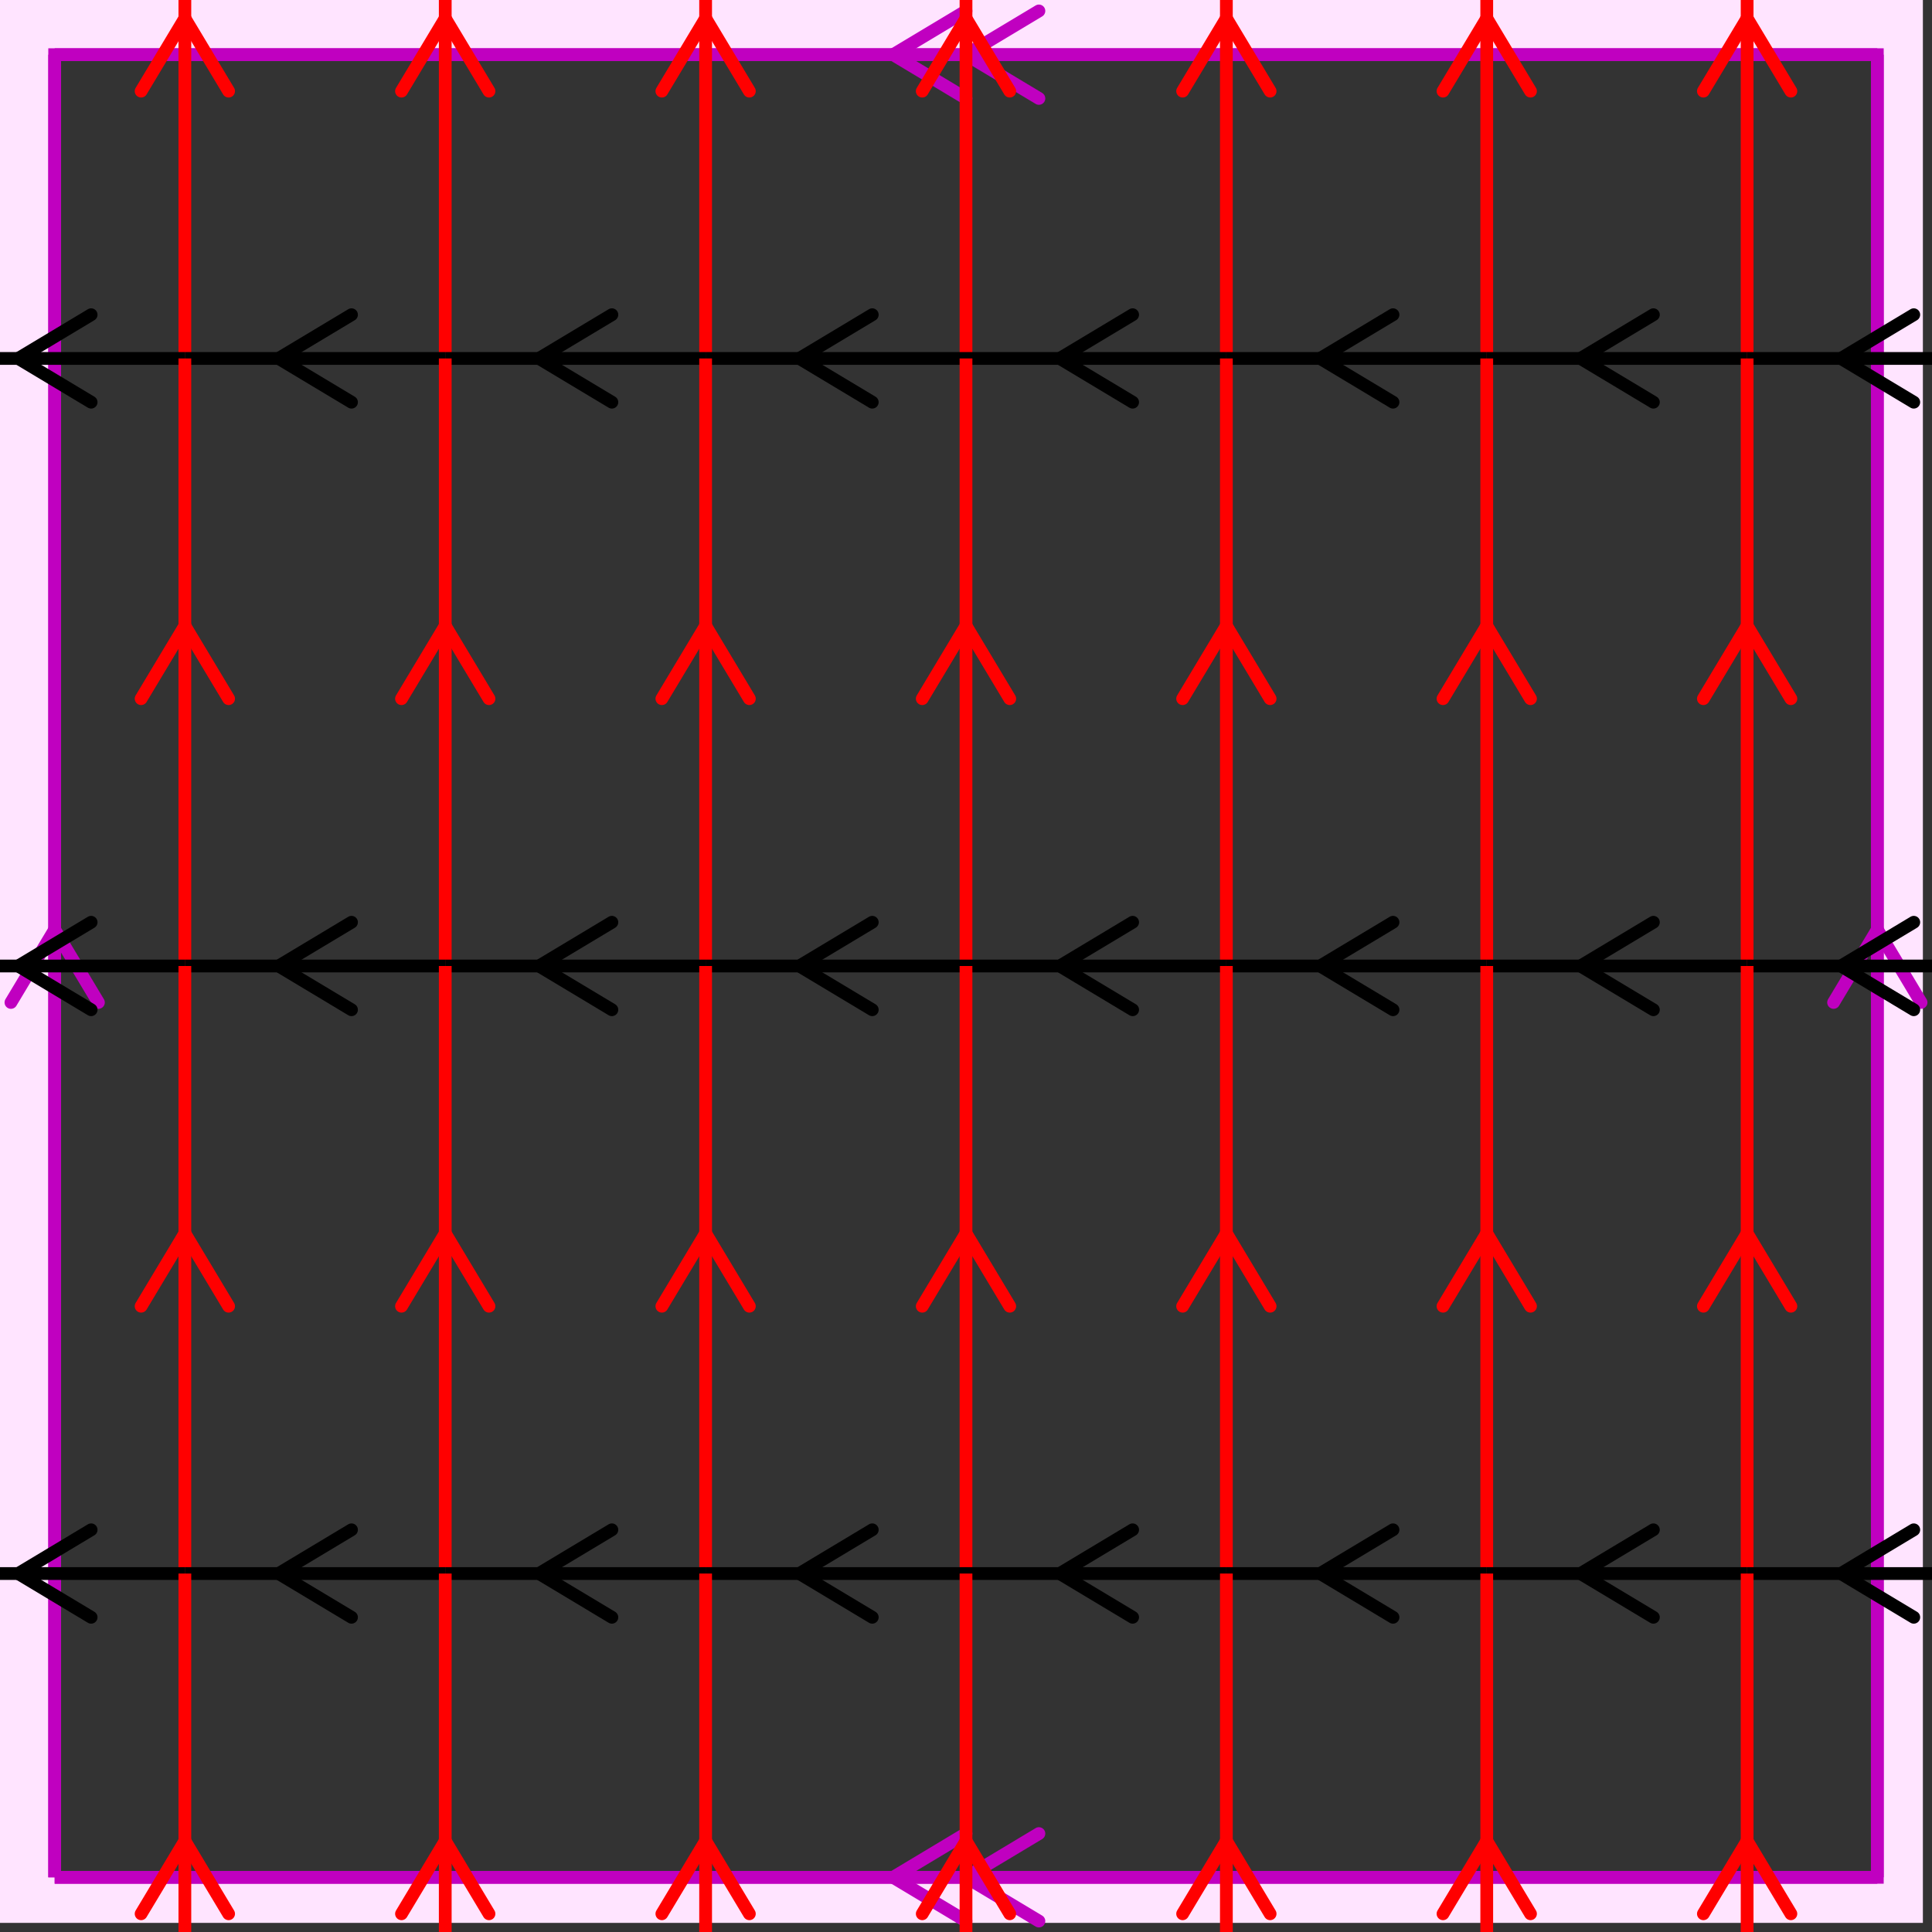
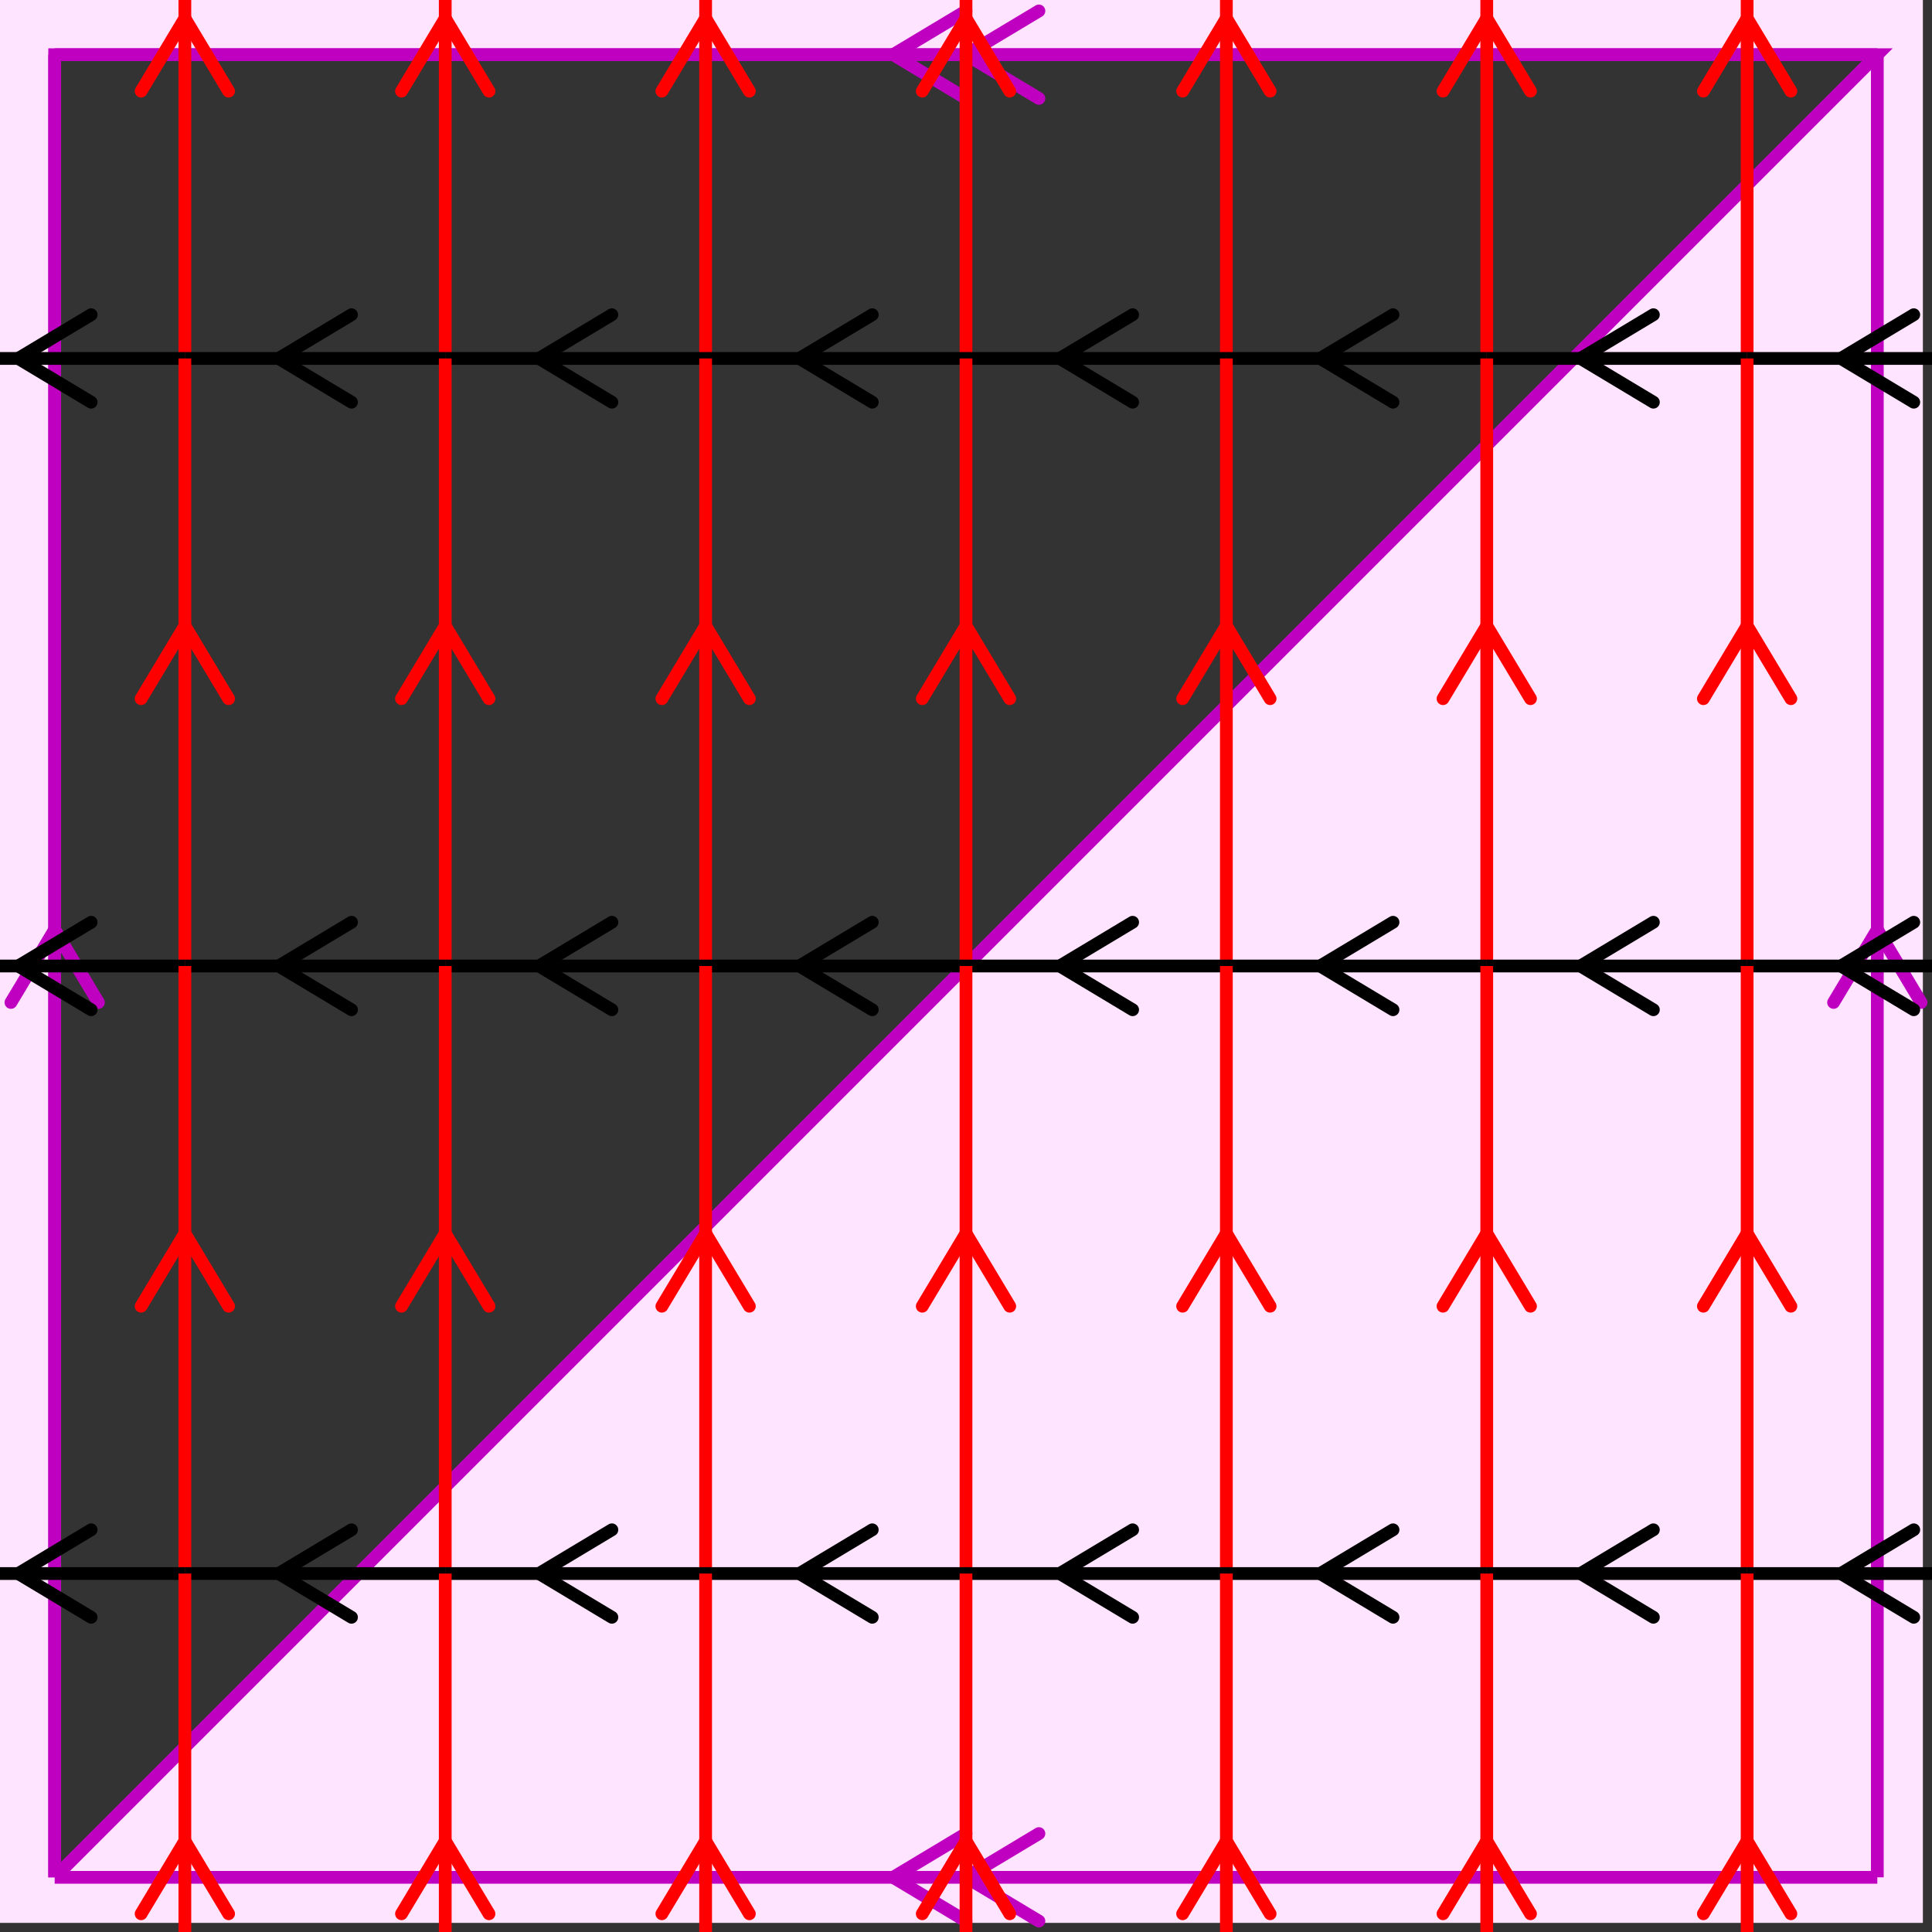
<svg xmlns="http://www.w3.org/2000/svg" viewBox="0 0 212 212" preserveAspectRatio="xMidYMid">
  <rect x="0" y="0" width="212" height="212" style="fill:#333333;stroke:none;opacity:1;fill-opacity:1" />
  <style type="text/css"> 
* { stroke: rgb(192,0,192); fill: none; stroke-width: 1.4; }
text { stroke: rgb(192,0,192); fill: rgb(192,0,192); text-anchor: middle; font-family: serif; font-size: 10pt; font-weight: lighter; stroke-width: 0.4; } 
</style>
  <defs>
    <clipPath id="fog">
      <rect x="0" y="0" width="212" height="212" />
    </clipPath>
  </defs>
  <g style="clip-path: url(#fog);">
    <clipPath id="clip-1--1">
      <rect x="-1" y="-1" width="212" height="212" />
    </clipPath>
-     <path d="M -6600 -6600 L 6600 -6600 L 6600 6600 L -6600 6600 L -6600 -6600 M 6 206 L 6 6 L 206 6 L 206 206 L 6 206 " style="fill-rule: evenodd; fill: rgb(255,228,255); stroke: rgb(192,0,192); clip-path: url(#clip-1--1); " />
+     <path d="M -6600 -6600 L 6600 -6600 L 6600 6600 L -6600 6600 L -6600 -6600 M 6 206 L 6 6 L 206 6 L 6 206 " style="fill-rule: evenodd; fill: rgb(255,228,255); stroke: rgb(192,0,192); clip-path: url(#clip-1--1); " />
    <line x1="98" y1="6" x2="106" y2="1.2" style="stroke: rgb(192,0,192); stroke-linecap: round;" />
    <line x1="98" y1="6" x2="106" y2="10.8" style="stroke: rgb(192,0,192); stroke-linecap: round;" />
    <line x1="106" y1="6" x2="114" y2="1.2" style="stroke: rgb(192,0,192); stroke-linecap: round;" />
    <line x1="106" y1="6" x2="114" y2="10.8" style="stroke: rgb(192,0,192); stroke-linecap: round;" />
    <line x1="6" y1="6" x2="206" y2="6" style="stroke: rgb(192,0,192);" />
    <line x1="206" y1="102" x2="210.8" y2="110" style="stroke: rgb(192,0,192); stroke-linecap: round;" />
    <line x1="206" y1="102" x2="201.2" y2="110" style="stroke: rgb(192,0,192); stroke-linecap: round;" />
    <line x1="206" y1="6" x2="206" y2="206" style="stroke: rgb(192,0,192);" />
    <line x1="98" y1="206" x2="106" y2="201.2" style="stroke: rgb(192,0,192); stroke-linecap: round;" />
    <line x1="98" y1="206" x2="106" y2="210.8" style="stroke: rgb(192,0,192); stroke-linecap: round;" />
    <line x1="106" y1="206" x2="114" y2="201.2" style="stroke: rgb(192,0,192); stroke-linecap: round;" />
    <line x1="106" y1="206" x2="114" y2="210.8" style="stroke: rgb(192,0,192); stroke-linecap: round;" />
    <line x1="206" y1="206" x2="6" y2="206" style="stroke: rgb(192,0,192);" />
    <line x1="6" y1="102" x2="10.8" y2="110" style="stroke: rgb(192,0,192); stroke-linecap: round;" />
    <line x1="6" y1="102" x2="1.2" y2="110" style="stroke: rgb(192,0,192); stroke-linecap: round;" />
    <line x1="6" y1="206" x2="6" y2="6" style="stroke: rgb(192,0,192);" />
    <line x1="2" y1="-27.333" x2="10" y2="-32.133" style="stroke: rgb(0,0,0); stroke-linecap: round;" />
    <line x1="2" y1="-27.333" x2="10" y2="-22.533" style="stroke: rgb(0,0,0); stroke-linecap: round;" />
    <line x1="-8.285" y1="-27.333" x2="20.285" y2="-27.333" style="stroke: rgb(0,0,0);" />
    <line x1="-8.285" y1="2" x2="-3.485" y2="10" style="stroke: rgb(255,0,0); stroke-linecap: round;" />
    <line x1="-8.285" y1="2" x2="-13.085" y2="10" style="stroke: rgb(255,0,0); stroke-linecap: round;" />
    <line x1="-8.285" y1="-27.333" x2="-8.285" y2="39.333" style="stroke: rgb(255,0,0);" />
    <line x1="30.571" y1="-27.333" x2="38.571" y2="-32.133" style="stroke: rgb(0,0,0); stroke-linecap: round;" />
    <line x1="30.571" y1="-27.333" x2="38.571" y2="-22.533" style="stroke: rgb(0,0,0); stroke-linecap: round;" />
    <line x1="20.285" y1="-27.333" x2="48.857" y2="-27.333" style="stroke: rgb(0,0,0);" />
    <line x1="20.285" y1="2" x2="25.085" y2="10" style="stroke: rgb(255,0,0); stroke-linecap: round;" />
    <line x1="20.285" y1="2" x2="15.485" y2="10" style="stroke: rgb(255,0,0); stroke-linecap: round;" />
    <line x1="20.285" y1="-27.333" x2="20.285" y2="39.333" style="stroke: rgb(255,0,0);" />
    <line x1="59.142" y1="-27.333" x2="67.142" y2="-32.133" style="stroke: rgb(0,0,0); stroke-linecap: round;" />
    <line x1="59.142" y1="-27.333" x2="67.142" y2="-22.533" style="stroke: rgb(0,0,0); stroke-linecap: round;" />
    <line x1="48.857" y1="-27.333" x2="77.428" y2="-27.333" style="stroke: rgb(0,0,0);" />
    <line x1="48.857" y1="2" x2="53.657" y2="10" style="stroke: rgb(255,0,0); stroke-linecap: round;" />
    <line x1="48.857" y1="2" x2="44.057" y2="10" style="stroke: rgb(255,0,0); stroke-linecap: round;" />
    <line x1="48.857" y1="-27.333" x2="48.857" y2="39.333" style="stroke: rgb(255,0,0);" />
    <line x1="87.714" y1="-27.333" x2="95.714" y2="-32.133" style="stroke: rgb(0,0,0); stroke-linecap: round;" />
    <line x1="87.714" y1="-27.333" x2="95.714" y2="-22.533" style="stroke: rgb(0,0,0); stroke-linecap: round;" />
    <line x1="77.428" y1="-27.333" x2="106" y2="-27.333" style="stroke: rgb(0,0,0);" />
    <line x1="77.428" y1="2" x2="82.228" y2="10" style="stroke: rgb(255,0,0); stroke-linecap: round;" />
    <line x1="77.428" y1="2" x2="72.628" y2="10" style="stroke: rgb(255,0,0); stroke-linecap: round;" />
    <line x1="77.428" y1="-27.333" x2="77.428" y2="39.333" style="stroke: rgb(255,0,0);" />
    <line x1="116.285" y1="-27.333" x2="124.285" y2="-32.133" style="stroke: rgb(0,0,0); stroke-linecap: round;" />
    <line x1="116.285" y1="-27.333" x2="124.285" y2="-22.533" style="stroke: rgb(0,0,0); stroke-linecap: round;" />
    <line x1="106" y1="-27.333" x2="134.571" y2="-27.333" style="stroke: rgb(0,0,0);" />
    <line x1="106" y1="2.000" x2="110.8" y2="10" style="stroke: rgb(255,0,0); stroke-linecap: round;" />
    <line x1="106" y1="2.000" x2="101.2" y2="10" style="stroke: rgb(255,0,0); stroke-linecap: round;" />
    <line x1="106" y1="-27.333" x2="106" y2="39.333" style="stroke: rgb(255,0,0);" />
    <line x1="144.857" y1="-27.333" x2="152.857" y2="-32.133" style="stroke: rgb(0,0,0); stroke-linecap: round;" />
    <line x1="144.857" y1="-27.333" x2="152.857" y2="-22.533" style="stroke: rgb(0,0,0); stroke-linecap: round;" />
    <line x1="134.571" y1="-27.333" x2="163.142" y2="-27.333" style="stroke: rgb(0,0,0);" />
    <line x1="134.571" y1="2.000" x2="139.371" y2="10" style="stroke: rgb(255,0,0); stroke-linecap: round;" />
    <line x1="134.571" y1="2.000" x2="129.771" y2="10" style="stroke: rgb(255,0,0); stroke-linecap: round;" />
    <line x1="134.571" y1="-27.333" x2="134.571" y2="39.333" style="stroke: rgb(255,0,0);" />
-     <line x1="173.428" y1="-27.333" x2="181.428" y2="-32.133" style="stroke: rgb(0,0,0); stroke-linecap: round;" />
    <line x1="173.428" y1="-27.333" x2="181.428" y2="-22.533" style="stroke: rgb(0,0,0); stroke-linecap: round;" />
    <line x1="163.142" y1="-27.333" x2="191.714" y2="-27.333" style="stroke: rgb(0,0,0);" />
    <line x1="163.142" y1="2.000" x2="167.942" y2="10" style="stroke: rgb(255,0,0); stroke-linecap: round;" />
    <line x1="163.142" y1="2.000" x2="158.342" y2="10" style="stroke: rgb(255,0,0); stroke-linecap: round;" />
    <line x1="163.142" y1="-27.333" x2="163.142" y2="39.333" style="stroke: rgb(255,0,0);" />
    <line x1="202" y1="-27.333" x2="210" y2="-32.133" style="stroke: rgb(0,0,0); stroke-linecap: round;" />
    <line x1="202" y1="-27.333" x2="210" y2="-22.533" style="stroke: rgb(0,0,0); stroke-linecap: round;" />
    <line x1="191.714" y1="-27.333" x2="220.285" y2="-27.333" style="stroke: rgb(0,0,0);" />
    <line x1="191.714" y1="2.000" x2="196.514" y2="10" style="stroke: rgb(255,0,0); stroke-linecap: round;" />
    <line x1="191.714" y1="2.000" x2="186.914" y2="10" style="stroke: rgb(255,0,0); stroke-linecap: round;" />
    <line x1="191.714" y1="-27.333" x2="191.714" y2="39.333" style="stroke: rgb(255,0,0);" />
    <line x1="2" y1="39.333" x2="10" y2="34.533" style="stroke: rgb(0,0,0); stroke-linecap: round;" />
    <line x1="2" y1="39.333" x2="10" y2="44.133" style="stroke: rgb(0,0,0); stroke-linecap: round;" />
    <line x1="-8.285" y1="39.333" x2="20.285" y2="39.333" style="stroke: rgb(0,0,0);" />
    <line x1="-8.285" y1="68.666" x2="-3.485" y2="76.666" style="stroke: rgb(255,0,0); stroke-linecap: round;" />
    <line x1="-8.285" y1="68.666" x2="-13.085" y2="76.666" style="stroke: rgb(255,0,0); stroke-linecap: round;" />
    <line x1="-8.285" y1="39.333" x2="-8.285" y2="106" style="stroke: rgb(255,0,0);" />
    <line x1="30.571" y1="39.333" x2="38.571" y2="34.533" style="stroke: rgb(0,0,0); stroke-linecap: round;" />
    <line x1="30.571" y1="39.333" x2="38.571" y2="44.133" style="stroke: rgb(0,0,0); stroke-linecap: round;" />
    <line x1="20.285" y1="39.333" x2="48.857" y2="39.333" style="stroke: rgb(0,0,0);" />
    <line x1="20.285" y1="68.666" x2="25.085" y2="76.666" style="stroke: rgb(255,0,0); stroke-linecap: round;" />
    <line x1="20.285" y1="68.666" x2="15.485" y2="76.666" style="stroke: rgb(255,0,0); stroke-linecap: round;" />
    <line x1="20.285" y1="39.333" x2="20.285" y2="106" style="stroke: rgb(255,0,0);" />
    <line x1="59.142" y1="39.333" x2="67.142" y2="34.533" style="stroke: rgb(0,0,0); stroke-linecap: round;" />
    <line x1="59.142" y1="39.333" x2="67.142" y2="44.133" style="stroke: rgb(0,0,0); stroke-linecap: round;" />
    <line x1="48.857" y1="39.333" x2="77.428" y2="39.333" style="stroke: rgb(0,0,0);" />
    <line x1="48.857" y1="68.666" x2="53.657" y2="76.666" style="stroke: rgb(255,0,0); stroke-linecap: round;" />
    <line x1="48.857" y1="68.666" x2="44.057" y2="76.666" style="stroke: rgb(255,0,0); stroke-linecap: round;" />
    <line x1="48.857" y1="39.333" x2="48.857" y2="106" style="stroke: rgb(255,0,0);" />
    <line x1="87.714" y1="39.333" x2="95.714" y2="34.533" style="stroke: rgb(0,0,0); stroke-linecap: round;" />
    <line x1="87.714" y1="39.333" x2="95.714" y2="44.133" style="stroke: rgb(0,0,0); stroke-linecap: round;" />
    <line x1="77.428" y1="39.333" x2="106" y2="39.333" style="stroke: rgb(0,0,0);" />
    <line x1="77.428" y1="68.666" x2="82.228" y2="76.666" style="stroke: rgb(255,0,0); stroke-linecap: round;" />
    <line x1="77.428" y1="68.666" x2="72.628" y2="76.666" style="stroke: rgb(255,0,0); stroke-linecap: round;" />
    <line x1="77.428" y1="39.333" x2="77.428" y2="106" style="stroke: rgb(255,0,0);" />
    <line x1="116.285" y1="39.333" x2="124.285" y2="34.533" style="stroke: rgb(0,0,0); stroke-linecap: round;" />
    <line x1="116.285" y1="39.333" x2="124.285" y2="44.133" style="stroke: rgb(0,0,0); stroke-linecap: round;" />
    <line x1="106" y1="39.333" x2="134.571" y2="39.333" style="stroke: rgb(0,0,0);" />
    <line x1="106" y1="68.666" x2="110.8" y2="76.666" style="stroke: rgb(255,0,0); stroke-linecap: round;" />
    <line x1="106" y1="68.666" x2="101.2" y2="76.666" style="stroke: rgb(255,0,0); stroke-linecap: round;" />
    <line x1="106" y1="39.333" x2="106" y2="106" style="stroke: rgb(255,0,0);" />
    <line x1="144.857" y1="39.333" x2="152.857" y2="34.533" style="stroke: rgb(0,0,0); stroke-linecap: round;" />
    <line x1="144.857" y1="39.333" x2="152.857" y2="44.133" style="stroke: rgb(0,0,0); stroke-linecap: round;" />
    <line x1="134.571" y1="39.333" x2="163.142" y2="39.333" style="stroke: rgb(0,0,0);" />
    <line x1="134.571" y1="68.666" x2="139.371" y2="76.666" style="stroke: rgb(255,0,0); stroke-linecap: round;" />
    <line x1="134.571" y1="68.666" x2="129.771" y2="76.666" style="stroke: rgb(255,0,0); stroke-linecap: round;" />
    <line x1="134.571" y1="39.333" x2="134.571" y2="106" style="stroke: rgb(255,0,0);" />
    <line x1="173.428" y1="39.333" x2="181.428" y2="34.533" style="stroke: rgb(0,0,0); stroke-linecap: round;" />
    <line x1="173.428" y1="39.333" x2="181.428" y2="44.133" style="stroke: rgb(0,0,0); stroke-linecap: round;" />
    <line x1="163.142" y1="39.333" x2="191.714" y2="39.333" style="stroke: rgb(0,0,0);" />
    <line x1="163.142" y1="68.666" x2="167.942" y2="76.666" style="stroke: rgb(255,0,0); stroke-linecap: round;" />
    <line x1="163.142" y1="68.666" x2="158.342" y2="76.666" style="stroke: rgb(255,0,0); stroke-linecap: round;" />
    <line x1="163.142" y1="39.333" x2="163.142" y2="106" style="stroke: rgb(255,0,0);" />
    <line x1="202" y1="39.333" x2="210" y2="34.533" style="stroke: rgb(0,0,0); stroke-linecap: round;" />
    <line x1="202" y1="39.333" x2="210" y2="44.133" style="stroke: rgb(0,0,0); stroke-linecap: round;" />
    <line x1="191.714" y1="39.333" x2="220.285" y2="39.333" style="stroke: rgb(0,0,0);" />
    <line x1="191.714" y1="68.666" x2="196.514" y2="76.666" style="stroke: rgb(255,0,0); stroke-linecap: round;" />
    <line x1="191.714" y1="68.666" x2="186.914" y2="76.666" style="stroke: rgb(255,0,0); stroke-linecap: round;" />
    <line x1="191.714" y1="39.333" x2="191.714" y2="106" style="stroke: rgb(255,0,0);" />
    <line x1="2" y1="106" x2="10" y2="101.2" style="stroke: rgb(0,0,0); stroke-linecap: round;" />
    <line x1="2" y1="106" x2="10" y2="110.8" style="stroke: rgb(0,0,0); stroke-linecap: round;" />
    <line x1="-8.285" y1="106" x2="20.285" y2="106" style="stroke: rgb(0,0,0);" />
    <line x1="-8.285" y1="135.333" x2="-3.485" y2="143.333" style="stroke: rgb(255,0,0); stroke-linecap: round;" />
    <line x1="-8.285" y1="135.333" x2="-13.085" y2="143.333" style="stroke: rgb(255,0,0); stroke-linecap: round;" />
    <line x1="-8.285" y1="106" x2="-8.285" y2="172.666" style="stroke: rgb(255,0,0);" />
    <line x1="30.571" y1="106" x2="38.571" y2="101.2" style="stroke: rgb(0,0,0); stroke-linecap: round;" />
    <line x1="30.571" y1="106" x2="38.571" y2="110.8" style="stroke: rgb(0,0,0); stroke-linecap: round;" />
    <line x1="20.285" y1="106" x2="48.857" y2="106" style="stroke: rgb(0,0,0);" />
    <line x1="20.285" y1="135.333" x2="25.085" y2="143.333" style="stroke: rgb(255,0,0); stroke-linecap: round;" />
    <line x1="20.285" y1="135.333" x2="15.485" y2="143.333" style="stroke: rgb(255,0,0); stroke-linecap: round;" />
    <line x1="20.285" y1="106" x2="20.285" y2="172.666" style="stroke: rgb(255,0,0);" />
    <line x1="59.142" y1="106" x2="67.142" y2="101.2" style="stroke: rgb(0,0,0); stroke-linecap: round;" />
    <line x1="59.142" y1="106" x2="67.142" y2="110.8" style="stroke: rgb(0,0,0); stroke-linecap: round;" />
    <line x1="48.857" y1="106" x2="77.428" y2="106" style="stroke: rgb(0,0,0);" />
    <line x1="48.857" y1="135.333" x2="53.657" y2="143.333" style="stroke: rgb(255,0,0); stroke-linecap: round;" />
    <line x1="48.857" y1="135.333" x2="44.057" y2="143.333" style="stroke: rgb(255,0,0); stroke-linecap: round;" />
    <line x1="48.857" y1="106" x2="48.857" y2="172.666" style="stroke: rgb(255,0,0);" />
    <line x1="87.714" y1="106" x2="95.714" y2="101.2" style="stroke: rgb(0,0,0); stroke-linecap: round;" />
    <line x1="87.714" y1="106" x2="95.714" y2="110.8" style="stroke: rgb(0,0,0); stroke-linecap: round;" />
    <line x1="77.428" y1="106" x2="106" y2="106" style="stroke: rgb(0,0,0);" />
    <line x1="77.428" y1="135.333" x2="82.228" y2="143.333" style="stroke: rgb(255,0,0); stroke-linecap: round;" />
    <line x1="77.428" y1="135.333" x2="72.628" y2="143.333" style="stroke: rgb(255,0,0); stroke-linecap: round;" />
    <line x1="77.428" y1="106" x2="77.428" y2="172.666" style="stroke: rgb(255,0,0);" />
    <line x1="116.285" y1="106" x2="124.285" y2="101.2" style="stroke: rgb(0,0,0); stroke-linecap: round;" />
    <line x1="116.285" y1="106" x2="124.285" y2="110.8" style="stroke: rgb(0,0,0); stroke-linecap: round;" />
    <line x1="106" y1="106" x2="134.571" y2="106" style="stroke: rgb(0,0,0);" />
    <line x1="106" y1="135.333" x2="110.8" y2="143.333" style="stroke: rgb(255,0,0); stroke-linecap: round;" />
    <line x1="106" y1="135.333" x2="101.2" y2="143.333" style="stroke: rgb(255,0,0); stroke-linecap: round;" />
    <line x1="106" y1="106" x2="106" y2="172.666" style="stroke: rgb(255,0,0);" />
    <line x1="144.857" y1="106" x2="152.857" y2="101.2" style="stroke: rgb(0,0,0); stroke-linecap: round;" />
    <line x1="144.857" y1="106" x2="152.857" y2="110.8" style="stroke: rgb(0,0,0); stroke-linecap: round;" />
    <line x1="134.571" y1="106" x2="163.142" y2="106" style="stroke: rgb(0,0,0);" />
    <line x1="134.571" y1="135.333" x2="139.371" y2="143.333" style="stroke: rgb(255,0,0); stroke-linecap: round;" />
    <line x1="134.571" y1="135.333" x2="129.771" y2="143.333" style="stroke: rgb(255,0,0); stroke-linecap: round;" />
    <line x1="134.571" y1="106" x2="134.571" y2="172.666" style="stroke: rgb(255,0,0);" />
    <line x1="173.428" y1="106" x2="181.428" y2="101.2" style="stroke: rgb(0,0,0); stroke-linecap: round;" />
    <line x1="173.428" y1="106" x2="181.428" y2="110.8" style="stroke: rgb(0,0,0); stroke-linecap: round;" />
    <line x1="163.142" y1="106" x2="191.714" y2="106" style="stroke: rgb(0,0,0);" />
    <line x1="163.142" y1="135.333" x2="167.942" y2="143.333" style="stroke: rgb(255,0,0); stroke-linecap: round;" />
    <line x1="163.142" y1="135.333" x2="158.342" y2="143.333" style="stroke: rgb(255,0,0); stroke-linecap: round;" />
    <line x1="163.142" y1="106" x2="163.142" y2="172.666" style="stroke: rgb(255,0,0);" />
    <line x1="202" y1="106" x2="210" y2="101.2" style="stroke: rgb(0,0,0); stroke-linecap: round;" />
    <line x1="202" y1="106" x2="210" y2="110.8" style="stroke: rgb(0,0,0); stroke-linecap: round;" />
    <line x1="191.714" y1="106" x2="220.285" y2="106" style="stroke: rgb(0,0,0);" />
    <line x1="191.714" y1="135.333" x2="196.514" y2="143.333" style="stroke: rgb(255,0,0); stroke-linecap: round;" />
    <line x1="191.714" y1="135.333" x2="186.914" y2="143.333" style="stroke: rgb(255,0,0); stroke-linecap: round;" />
    <line x1="191.714" y1="106" x2="191.714" y2="172.666" style="stroke: rgb(255,0,0);" />
    <line x1="2" y1="172.666" x2="10" y2="167.866" style="stroke: rgb(0,0,0); stroke-linecap: round;" />
    <line x1="2" y1="172.666" x2="10" y2="177.466" style="stroke: rgb(0,0,0); stroke-linecap: round;" />
    <line x1="-8.285" y1="172.666" x2="20.285" y2="172.666" style="stroke: rgb(0,0,0);" />
    <line x1="-8.285" y1="202" x2="-3.485" y2="210" style="stroke: rgb(255,0,0); stroke-linecap: round;" />
    <line x1="-8.285" y1="202" x2="-13.085" y2="210" style="stroke: rgb(255,0,0); stroke-linecap: round;" />
    <line x1="-8.285" y1="172.666" x2="-8.285" y2="239.333" style="stroke: rgb(255,0,0);" />
    <line x1="30.571" y1="172.666" x2="38.571" y2="167.866" style="stroke: rgb(0,0,0); stroke-linecap: round;" />
    <line x1="30.571" y1="172.666" x2="38.571" y2="177.466" style="stroke: rgb(0,0,0); stroke-linecap: round;" />
    <line x1="20.285" y1="172.666" x2="48.857" y2="172.666" style="stroke: rgb(0,0,0);" />
    <line x1="20.285" y1="202" x2="25.085" y2="210" style="stroke: rgb(255,0,0); stroke-linecap: round;" />
    <line x1="20.285" y1="202" x2="15.485" y2="210" style="stroke: rgb(255,0,0); stroke-linecap: round;" />
    <line x1="20.285" y1="172.666" x2="20.285" y2="239.333" style="stroke: rgb(255,0,0);" />
    <line x1="59.142" y1="172.666" x2="67.142" y2="167.866" style="stroke: rgb(0,0,0); stroke-linecap: round;" />
    <line x1="59.142" y1="172.666" x2="67.142" y2="177.466" style="stroke: rgb(0,0,0); stroke-linecap: round;" />
    <line x1="48.857" y1="172.666" x2="77.428" y2="172.666" style="stroke: rgb(0,0,0);" />
    <line x1="48.857" y1="202" x2="53.657" y2="210" style="stroke: rgb(255,0,0); stroke-linecap: round;" />
    <line x1="48.857" y1="202" x2="44.057" y2="210" style="stroke: rgb(255,0,0); stroke-linecap: round;" />
    <line x1="48.857" y1="172.666" x2="48.857" y2="239.333" style="stroke: rgb(255,0,0);" />
    <line x1="87.714" y1="172.666" x2="95.714" y2="167.866" style="stroke: rgb(0,0,0); stroke-linecap: round;" />
    <line x1="87.714" y1="172.666" x2="95.714" y2="177.466" style="stroke: rgb(0,0,0); stroke-linecap: round;" />
    <line x1="77.428" y1="172.666" x2="106" y2="172.666" style="stroke: rgb(0,0,0);" />
    <line x1="77.428" y1="202" x2="82.228" y2="210" style="stroke: rgb(255,0,0); stroke-linecap: round;" />
    <line x1="77.428" y1="202" x2="72.628" y2="210" style="stroke: rgb(255,0,0); stroke-linecap: round;" />
    <line x1="77.428" y1="172.666" x2="77.428" y2="239.333" style="stroke: rgb(255,0,0);" />
    <line x1="116.285" y1="172.666" x2="124.285" y2="167.866" style="stroke: rgb(0,0,0); stroke-linecap: round;" />
    <line x1="116.285" y1="172.666" x2="124.285" y2="177.466" style="stroke: rgb(0,0,0); stroke-linecap: round;" />
    <line x1="106" y1="172.666" x2="134.571" y2="172.666" style="stroke: rgb(0,0,0);" />
    <line x1="106" y1="202" x2="110.8" y2="210" style="stroke: rgb(255,0,0); stroke-linecap: round;" />
    <line x1="106" y1="202" x2="101.2" y2="210" style="stroke: rgb(255,0,0); stroke-linecap: round;" />
    <line x1="106" y1="172.666" x2="106" y2="239.333" style="stroke: rgb(255,0,0);" />
    <line x1="144.857" y1="172.666" x2="152.857" y2="167.866" style="stroke: rgb(0,0,0); stroke-linecap: round;" />
    <line x1="144.857" y1="172.666" x2="152.857" y2="177.466" style="stroke: rgb(0,0,0); stroke-linecap: round;" />
    <line x1="134.571" y1="172.666" x2="163.142" y2="172.666" style="stroke: rgb(0,0,0);" />
    <line x1="134.571" y1="202" x2="139.371" y2="210" style="stroke: rgb(255,0,0); stroke-linecap: round;" />
    <line x1="134.571" y1="202" x2="129.771" y2="210" style="stroke: rgb(255,0,0); stroke-linecap: round;" />
    <line x1="134.571" y1="172.666" x2="134.571" y2="239.333" style="stroke: rgb(255,0,0);" />
    <line x1="173.428" y1="172.666" x2="181.428" y2="167.866" style="stroke: rgb(0,0,0); stroke-linecap: round;" />
    <line x1="173.428" y1="172.666" x2="181.428" y2="177.466" style="stroke: rgb(0,0,0); stroke-linecap: round;" />
    <line x1="163.142" y1="172.666" x2="191.714" y2="172.666" style="stroke: rgb(0,0,0);" />
    <line x1="163.142" y1="202" x2="167.942" y2="210" style="stroke: rgb(255,0,0); stroke-linecap: round;" />
    <line x1="163.142" y1="202" x2="158.342" y2="210" style="stroke: rgb(255,0,0); stroke-linecap: round;" />
    <line x1="163.142" y1="172.666" x2="163.142" y2="239.333" style="stroke: rgb(255,0,0);" />
    <line x1="202" y1="172.666" x2="210" y2="167.866" style="stroke: rgb(0,0,0); stroke-linecap: round;" />
    <line x1="202" y1="172.666" x2="210" y2="177.466" style="stroke: rgb(0,0,0); stroke-linecap: round;" />
    <line x1="191.714" y1="172.666" x2="220.285" y2="172.666" style="stroke: rgb(0,0,0);" />
    <line x1="191.714" y1="202" x2="196.514" y2="210" style="stroke: rgb(255,0,0); stroke-linecap: round;" />
    <line x1="191.714" y1="202" x2="186.914" y2="210" style="stroke: rgb(255,0,0); stroke-linecap: round;" />
    <line x1="191.714" y1="172.666" x2="191.714" y2="239.333" style="stroke: rgb(255,0,0);" />
  </g>
</svg>